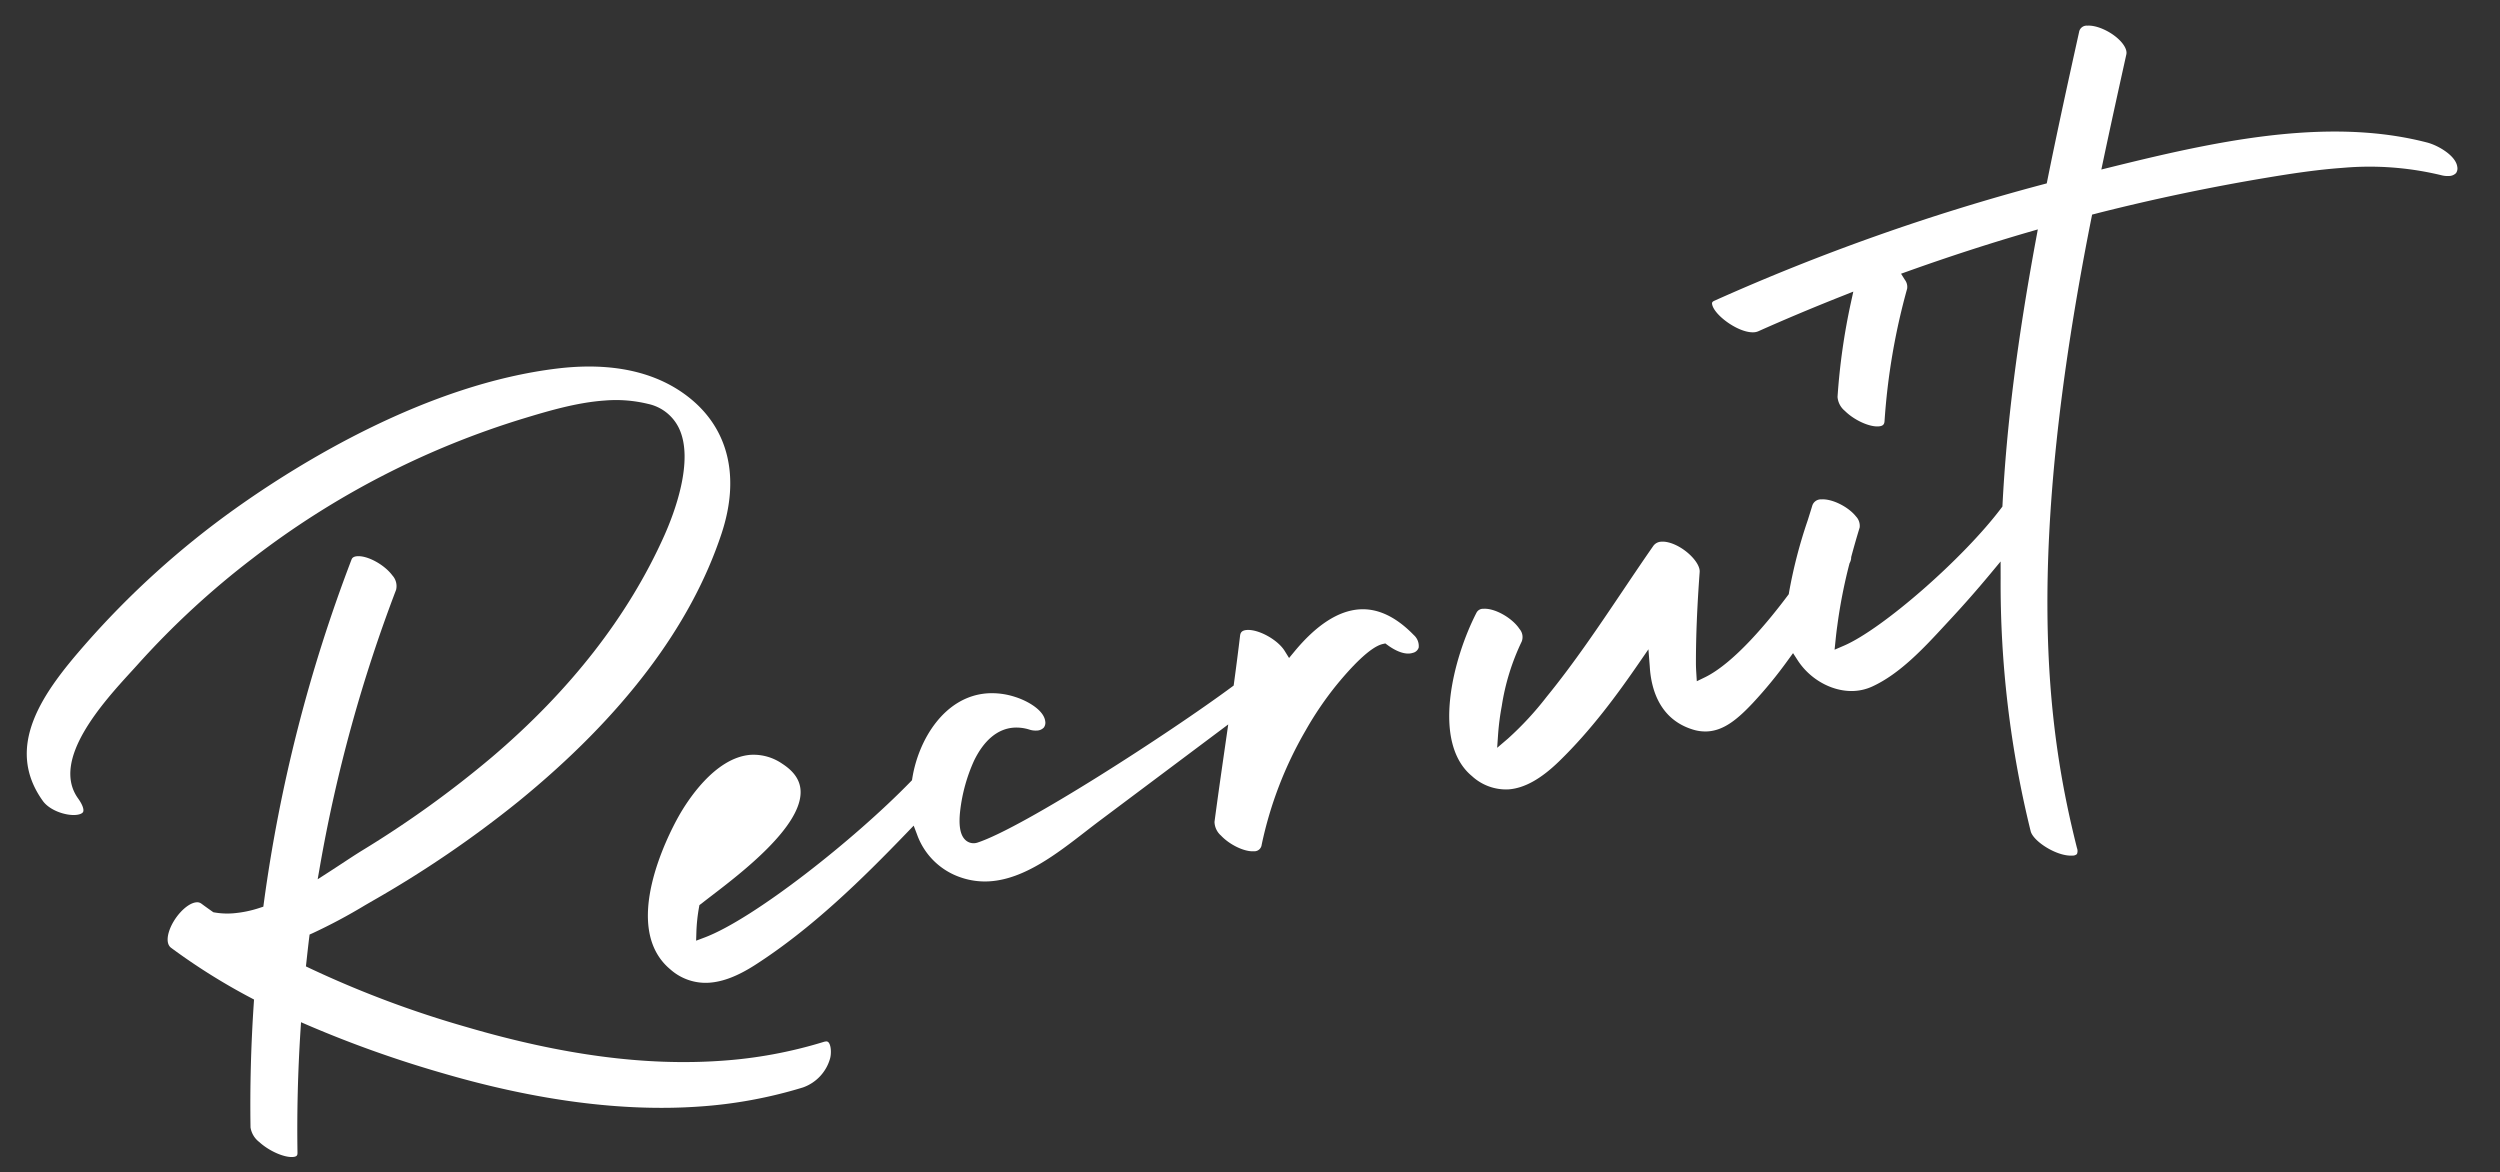
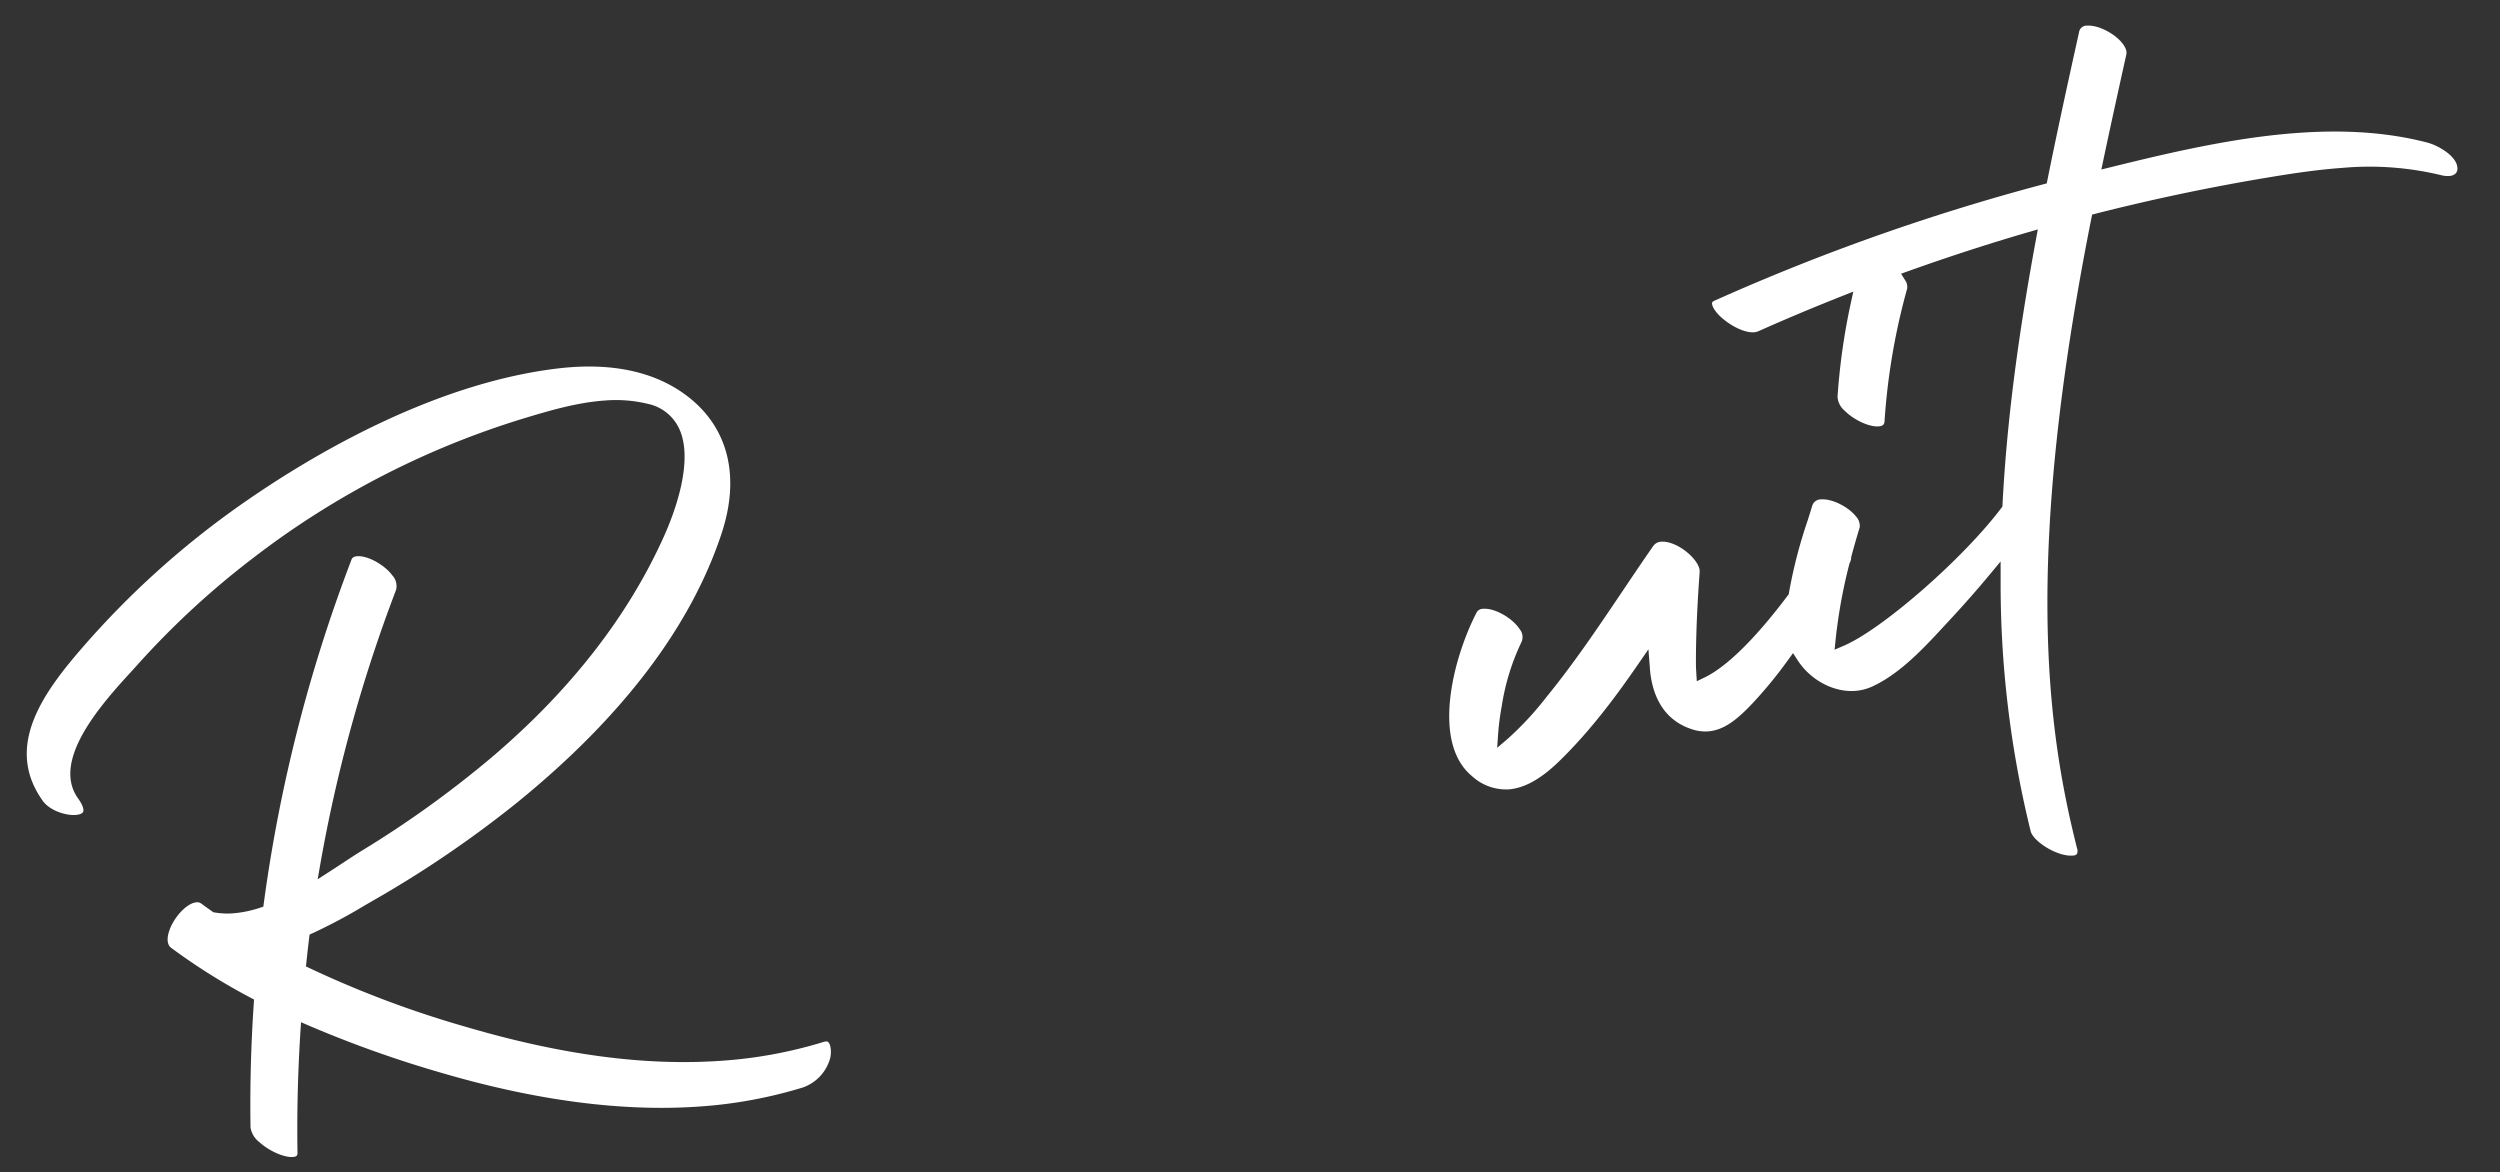
<svg xmlns="http://www.w3.org/2000/svg" width="593.055" height="278.037" viewBox="0 0 593.055 278.037">
  <rect x="0" y="0" width="593.055" height="278.037" fill="#333333" stroke="none" />
  <g id="グループ_694" data-name="グループ 694" transform="matrix(0.998, -0.07, 0.07, 0.998, -733.111, -884.408)">
    <path id="パス_635" data-name="パス 635" d="M719.2,1234.563c-2.1,0-5.544-1.83-7.674-4.079a5.425,5.425,0,0,1-1.843-3.607c.516-9.55,1.467-19.409,2.829-29.3l.124-.9-.772-.482a146.791,146.791,0,0,1-17.98-13.125c-1.1-.951-.659-2.736-.295-3.717,1.241-3.346,4.736-6.63,7.054-6.63a1.664,1.664,0,0,1,1.147.411c.774.667,1.566,1.316,2.358,1.964l.312.255.306.077a17.946,17.946,0,0,0,4.326.506,26.89,26.89,0,0,0,6.427-.857l.858-.214.179-.866a364,364,0,0,1,26.431-79.756c.1-.215.332-.715,1.414-.715,2.473,0,6.287,2.448,8,5.137a3.749,3.749,0,0,1,.637,3.452,354.713,354.713,0,0,0-22.582,64.054l-.773,3.117,2.814-1.548c1.149-.631,2.266-1.258,3.341-1.861,1.74-.977,3.384-1.9,4.862-2.673a247.034,247.034,0,0,0,32.252-19.938c19.665-14.479,34.614-31.146,44.43-49.54,2.627-4.923,8.4-17.23,5.228-25.176a10.572,10.572,0,0,0-6.869-6.219,32.12,32.12,0,0,0-10.271-1.523c-6.685,0-13.649,1.579-19.243,2.848a201.683,201.683,0,0,0-66.609,28.652,198.64,198.64,0,0,0-28.894,23.147c-.456.443-.981.941-1.557,1.489-7.239,6.878-20.713,19.681-14.814,29.24,1.081,1.753,1.21,2.838.97,3.269-.207.369-.911.6-1.839.6-2.474,0-6.075-1.545-7.5-3.846-8.4-13.615,2-25.795,12.409-36.143a207.349,207.349,0,0,1,37.946-29.814c15.957-9.757,47.414-26.344,78.808-27.816,1.02-.048,2.042-.072,3.038-.072,11.472,0,20.652,3.056,27.285,9.083,8.888,8.076,10.839,19.706,5.491,32.746-8.811,21.492-26.458,41.674-52.449,59.986a260.379,260.379,0,0,1-36.215,21.133l-1.838.9a130.217,130.217,0,0,1-12.86,5.744l-.746.271-.154.779c-.331,1.68-.636,3.365-.94,5.049l-.3,1.642.865.491a244.586,244.586,0,0,0,36.215,16.554c22.1,8.191,41.584,12.172,59.575,12.172a106.88,106.88,0,0,0,24.547-2.763,2.333,2.333,0,0,1,.531-.07.679.679,0,0,1,.648.3c.542.768.482,2.644.066,3.809a10.2,10.2,0,0,1-6.879,6.383,108.526,108.526,0,0,1-24.912,2.8h0c-18.122,0-38.37-4.1-60.184-12.184a270.565,270.565,0,0,1-30.783-13.45l-1.773-.92-.266,1.98c-1.306,9.7-2.226,19.387-2.734,28.8C720.345,1234.161,720.242,1234.563,719.2,1234.563Z" transform="translate(0 -22.924)" fill="#fff" />
-     <path id="パス_636" data-name="パス 636" d="M880.058,1229.246a12.572,12.572,0,0,1-9.035-3.806c-11.168-10.733,1.787-31.906,4.5-36.041,2.055-3.136,9.436-13.369,18.115-13.369a11.99,11.99,0,0,1,7.273,2.629c2.7,2.029,3.969,4.236,3.891,6.746-.258,8.415-15.341,18.385-22.589,23.177-1.04.687-1.95,1.289-2.68,1.792l-.1.06-.46.3-.134.533a40.373,40.373,0,0,0-1.02,5.733l-.213,2.088,2.012-.6c11.965-3.564,37-20.614,51.381-33.476l.331-.3.1-.434c2.105-9.086,9-18.865,19.158-18.865a17.7,17.7,0,0,1,6.417,1.27c3.169,1.233,6.653,3.712,6.813,6.239a1.948,1.948,0,0,1-.423,1.514,2.338,2.338,0,0,1-1.731.6,4.688,4.688,0,0,1-1.676-.33,10.249,10.249,0,0,0-3.719-.739c-3.826,0-7.272,2.492-9.965,7.208a39.821,39.821,0,0,0-4.072,11.5c-.636,3.391-.433,5.658.619,6.926a2.826,2.826,0,0,0,2.206,1.044,3,3,0,0,0,.736-.091c11.237-2.852,47.39-22.839,62.695-32.578l.5-.319.121-.581c.848-4.077,1.573-7.7,2.219-11.087.125-.651.416-1.256,1.7-1.256,2.809,0,7.153,2.823,8.609,5.595l.911,1.734,1.351-1.419c5.631-5.917,11.034-8.919,16.056-8.919,4.384,0,8.585,2.353,12.486,6.991a3.467,3.467,0,0,1,.945,3.02,1.854,1.854,0,0,1-1.449,1.154,3.42,3.42,0,0,1-.867.108h0c-1.827,0-3.739-1.289-5.021-2.371l-.492-.416-.637.1c-3.047.489-7.9,5.027-11.426,8.748a79.031,79.031,0,0,0-8.229,10.416,91.271,91.271,0,0,0-12.3,26.324,1.735,1.735,0,0,1-1.952,1.392c-2.225,0-5.593-1.907-7.507-4.251a4.475,4.475,0,0,1-1.314-3.35c1.224-6,2.542-12.084,3.816-17.971l1.051-4.854L975.067,1197.4c-1.167.753-2.365,1.553-3.593,2.373-7.114,4.754-15.178,10.143-23.324,10.143a17.582,17.582,0,0,1-6.858-1.385,16.645,16.645,0,0,1-9.674-10.922l-.641-2.126-1.647,1.489c-11.58,10.466-24.222,21.2-38.194,28.847C886.922,1228.124,883.3,1229.246,880.058,1229.246Z" transform="translate(-59.426 -51.922)" fill="#fff" />
    <path id="パス_637" data-name="パス 637" d="M1284.052,1169.874c-3.682,0-9.061-4.008-9.5-6.464a244.973,244.973,0,0,1-2.9-60.434l.263-3.864-2.679,2.8c-3.325,3.47-6.671,6.782-9.944,9.844l-1.523,1.43c-5.394,5.078-11.507,10.833-18.328,13.387a11.676,11.676,0,0,1-4.1.738c-5.1,0-10.35-3.285-13.053-8.173l-.989-1.79-1.316,1.567a103.7,103.7,0,0,1-9.031,9.568c-3.871,3.579-7.235,5.963-11.075,5.963a9.854,9.854,0,0,1-3.689-.743c-7.274-2.887-8.912-9.65-9-14.816,0-.149,0-.3,0-.449s0-.287,0-.429l-.033-3.966-2.472,3.1c-5.551,6.964-12.332,15.016-20.536,21.934-4.612,3.888-8.677,5.779-12.425,5.779a11.944,11.944,0,0,1-8.4-3.739c-9.094-8.652-2.505-28.268,3.784-38.6a1.752,1.752,0,0,1,1.706-.794c2.657,0,6.637,2.61,8.189,5.372a2.925,2.925,0,0,1,.305,3.022,54.33,54.33,0,0,0-5.785,14.928,60.353,60.353,0,0,0-1.314,6.475l-.465,3.315,2.692-1.99a74.9,74.9,0,0,0,9.854-9.252c7.072-7.525,13.5-15.78,19.726-23.762,2.6-3.335,5.288-6.784,7.98-10.125a2.437,2.437,0,0,1,2.025-.9c2.024,0,4.8,1.578,6.761,3.838,1.261,1.457,1.928,2.932,1.781,3.947-1.191,8.268-1.955,15.113-2.4,21.544-.055.795-.069,1.574-.074,2.164l-.019,2.1,1.946-.779c7.289-2.918,16.3-12.548,21.024-18.027l.231-.268.076-.346a115.305,115.305,0,0,1,5.634-16.816c.447-1.136.881-2.236,1.286-3.292a2.134,2.134,0,0,1,2.287-1.42c2.521,0,6.21,2.151,7.895,4.6a3.236,3.236,0,0,1,.7,2.675c-.867,2.255-1.69,4.515-2.449,6.719l-.052.151-.016.16a2.8,2.8,0,0,1-.4,1.153l-.08.133-.05.148a123.1,123.1,0,0,0-3.886,14.445c-.2.921-.391,1.924-.619,3.231l-.412,2.358,2.259-.789c9.444-3.3,29.763-18.7,39.532-29.963l.282-.324.052-.426c2.3-18.818,6.225-38.625,12.349-62.333l.571-2.207-2.228.482c-9.555,2.067-19.369,4.51-29.172,7.259l-1.685.472.825,1.544a2.765,2.765,0,0,1,.365,2.1,155.3,155.3,0,0,0-7.54,30.936c-.1.717-.383,1.161-1.5,1.161-2.222,0-5.682-1.894-7.713-4.222a4.749,4.749,0,0,1-1.505-3.424,152.432,152.432,0,0,1,4.735-22.123l.743-2.531-2.515.8c-7.155,2.264-14.1,4.623-20.635,7.011a2.958,2.958,0,0,1-1.012.161c-3.52,0-8.954-4.518-9.425-7.182-.085-.479-.019-.717.6-.945a511.893,511.893,0,0,1,79.676-22.069l.86-.164.232-.844c3.233-11.74,6.676-23.439,9.926-34.415a1.818,1.818,0,0,1,2.046-1.377c2.425,0,6,2.05,7.815,4.476.489.655,1.261,1.911.948,2.97-2.2,7.435-4.758,16.086-7.207,24.662l-.615,2.155,2.208-.385c14.559-2.537,30.028-5.015,45.012-5.015,11.508,0,21.405,1.443,30.259,4.408,2.653.889,6.585,3.615,6.752,6.219a1.945,1.945,0,0,1-.394,1.5,2.367,2.367,0,0,1-1.736.568,5.642,5.642,0,0,1-1.765-.306,72.405,72.405,0,0,0-23.234-3.381c-6.085,0-12.3.513-18.117,1.068-13.392,1.277-26.966,3.142-40.343,5.542l-.7.134-.875.156-.234.857c-21.528,78.965-19.083,119.5-13.85,148.745a1.894,1.894,0,0,1-.111,1.395A1.466,1.466,0,0,1,1284.052,1169.874Z" transform="translate(-138.889)" fill="#fff" />
  </g>
</svg>